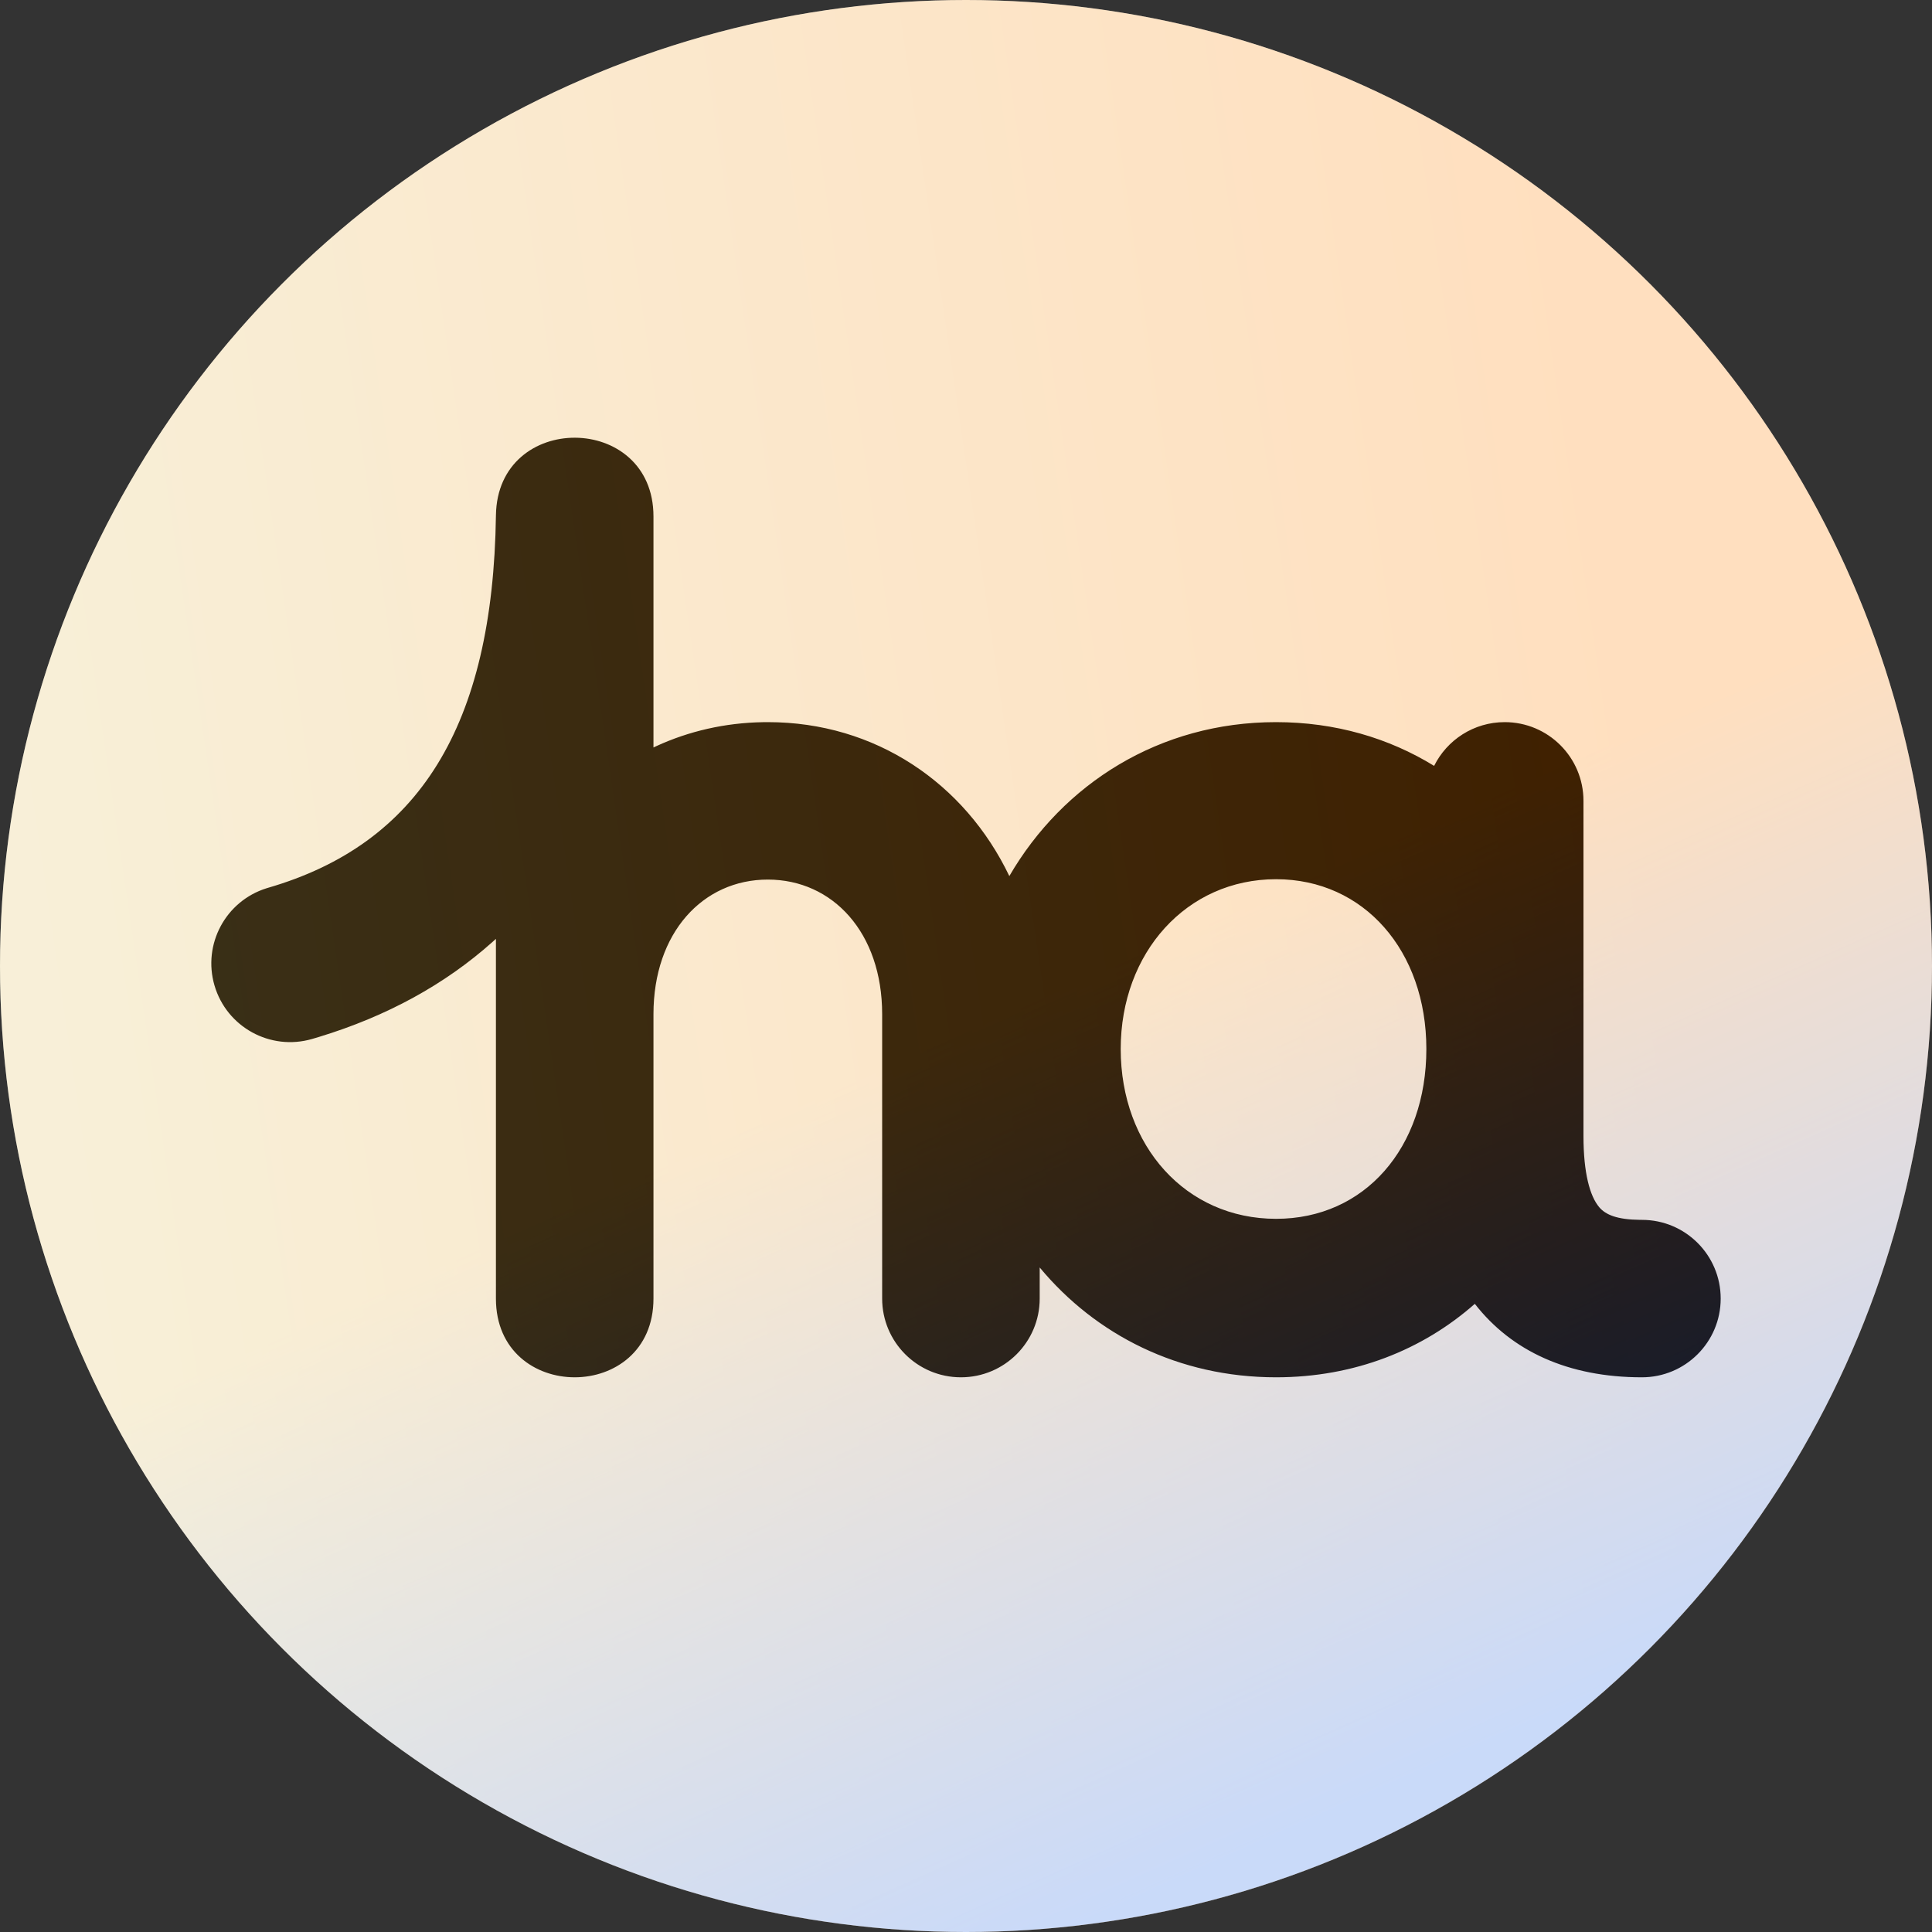
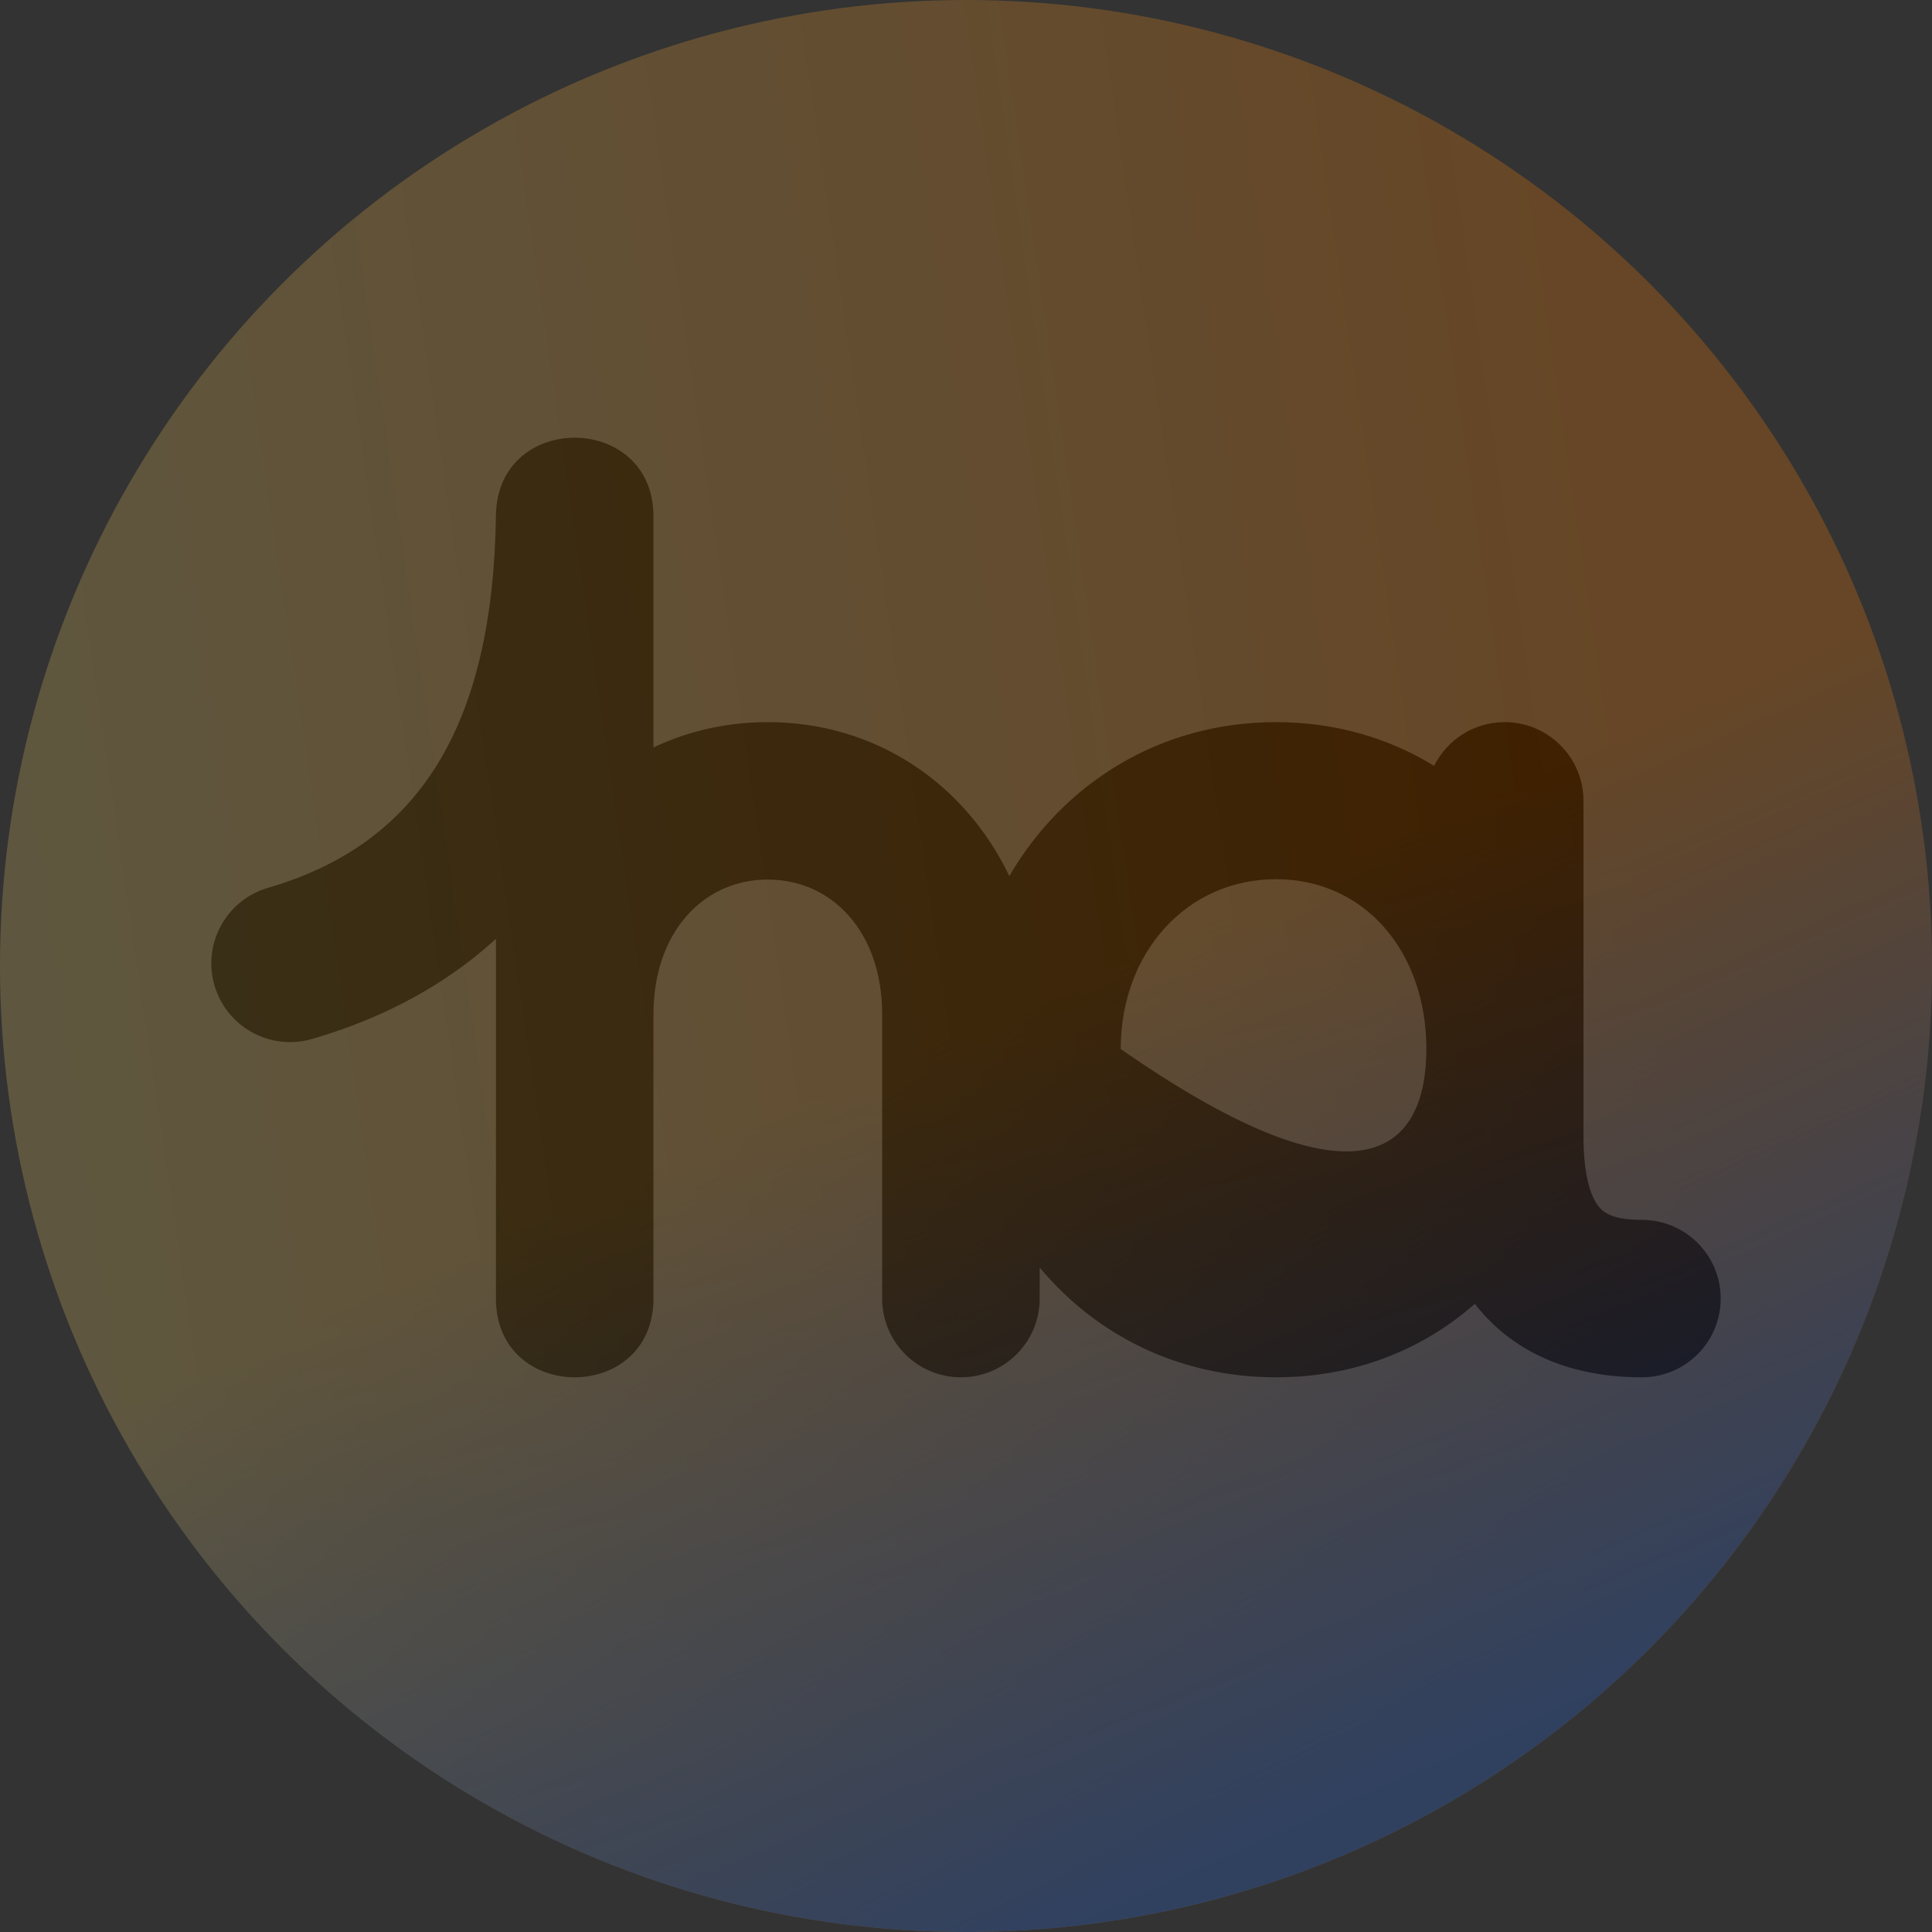
<svg xmlns="http://www.w3.org/2000/svg" xmlns:xlink="http://www.w3.org/1999/xlink" width="512px" height="512px" viewBox="0 0 512 512" version="1.1">
  <rect x="0" y="0" width="512" height="512" fill="#333333" stroke="none" />
  <title>favicon.svg</title>
  <defs>
    <linearGradient x1="0%" y1="30%" x2="80.647%" y2="18.147%" id="linearGradient-1">
      <stop stop-color="#E2C162" offset="0%" />
      <stop stop-color="#FF8100" offset="100%" />
    </linearGradient>
    <linearGradient x1="66.114%" y1="94.919%" x2="47.961%" y2="54.239%" id="linearGradient-2">
      <stop stop-color="#276AE8" offset="0%" />
      <stop stop-color="#276AE8" stop-opacity="0" offset="100%" />
    </linearGradient>
    <circle id="path-3" cx="256" cy="256" r="256" />
  </defs>
  <g id="favicon.svg" stroke="none" stroke-width="1" fill="none" fill-rule="evenodd">
-     <circle id="Oval" fill="#FFFFFF" fill-rule="nonzero" cx="256" cy="256" r="256" />
-     <path d="M173.176,136.862 L173.176,198.088 L173.917,197.741 C182.514,193.787 192.071,191.549 202.253,191.383 L203.478,191.373 C231.95,191.373 255.677,207.521 267.483,232.171 C281.69,207.727 307.249,191.373 338.156,191.373 C353.875,191.373 368.077,195.594 380.056,202.966 C383.471,196.095 390.564,191.373 398.762,191.373 C410.291,191.373 419.637,200.713 419.637,212.235 L419.637,301.068 C419.637,310.915 421.352,317.008 423.807,319.917 C425.528,321.955 428.59,323.203 434.588,323.273 L435.125,323.276 C446.654,323.276 456,332.616 456,344.138 C456,355.66 446.654,365 435.125,365 C415.561,365 400.569,358.038 390.844,345.53 C377.038,357.706 358.958,365 338.156,365 C312.335,365 290.348,353.734 275.53,335.894 L275.531,344.138 C275.531,355.66 266.185,365 254.656,365 C243.127,365 233.781,355.66 233.781,344.138 L233.781,268.765 C233.781,247.156 220.667,233.097 203.478,233.097 C186.289,233.097 173.176,247.156 173.176,268.765 L173.176,344.138 C173.176,371.954 131.425,371.954 131.425,344.138 L131.425,248.805 L130.529,249.617 C117.933,260.857 102.57,269.31 84.472,274.814 L82.712,275.337 C71.641,278.556 60.057,272.196 56.836,261.133 C53.657,250.21 59.82,238.785 70.631,235.4 L71.05,235.274 C110.863,223.699 130.648,192.626 131.427,136.572 C131.811,108.951 173.176,109.238 173.176,136.862 Z M338.175,233 C314.47,233 297,252.442 297,278 C297,303.708 314.268,323 338.175,323 C361.671,323 378,304.17 378,278 C378,251.986 361.47,233 338.175,233 Z" id="Shape" fill="#000000" fill-rule="nonzero" />
+     <path d="M173.176,136.862 L173.176,198.088 L173.917,197.741 C182.514,193.787 192.071,191.549 202.253,191.383 L203.478,191.373 C231.95,191.373 255.677,207.521 267.483,232.171 C281.69,207.727 307.249,191.373 338.156,191.373 C353.875,191.373 368.077,195.594 380.056,202.966 C383.471,196.095 390.564,191.373 398.762,191.373 C410.291,191.373 419.637,200.713 419.637,212.235 L419.637,301.068 C419.637,310.915 421.352,317.008 423.807,319.917 C425.528,321.955 428.59,323.203 434.588,323.273 L435.125,323.276 C446.654,323.276 456,332.616 456,344.138 C456,355.66 446.654,365 435.125,365 C415.561,365 400.569,358.038 390.844,345.53 C377.038,357.706 358.958,365 338.156,365 C312.335,365 290.348,353.734 275.53,335.894 L275.531,344.138 C275.531,355.66 266.185,365 254.656,365 C243.127,365 233.781,355.66 233.781,344.138 L233.781,268.765 C233.781,247.156 220.667,233.097 203.478,233.097 C186.289,233.097 173.176,247.156 173.176,268.765 L173.176,344.138 C173.176,371.954 131.425,371.954 131.425,344.138 L131.425,248.805 L130.529,249.617 C117.933,260.857 102.57,269.31 84.472,274.814 L82.712,275.337 C71.641,278.556 60.057,272.196 56.836,261.133 C53.657,250.21 59.82,238.785 70.631,235.4 L71.05,235.274 C110.863,223.699 130.648,192.626 131.427,136.572 C131.811,108.951 173.176,109.238 173.176,136.862 Z M338.175,233 C314.47,233 297,252.442 297,278 C361.671,323 378,304.17 378,278 C378,251.986 361.47,233 338.175,233 Z" id="Shape" fill="#000000" fill-rule="nonzero" />
    <g id="Oval" opacity="0.25" fill-rule="nonzero">
      <use fill="url(#linearGradient-1)" xlink:href="#path-3" />
      <use fill="url(#linearGradient-2)" xlink:href="#path-3" />
    </g>
  </g>
</svg>